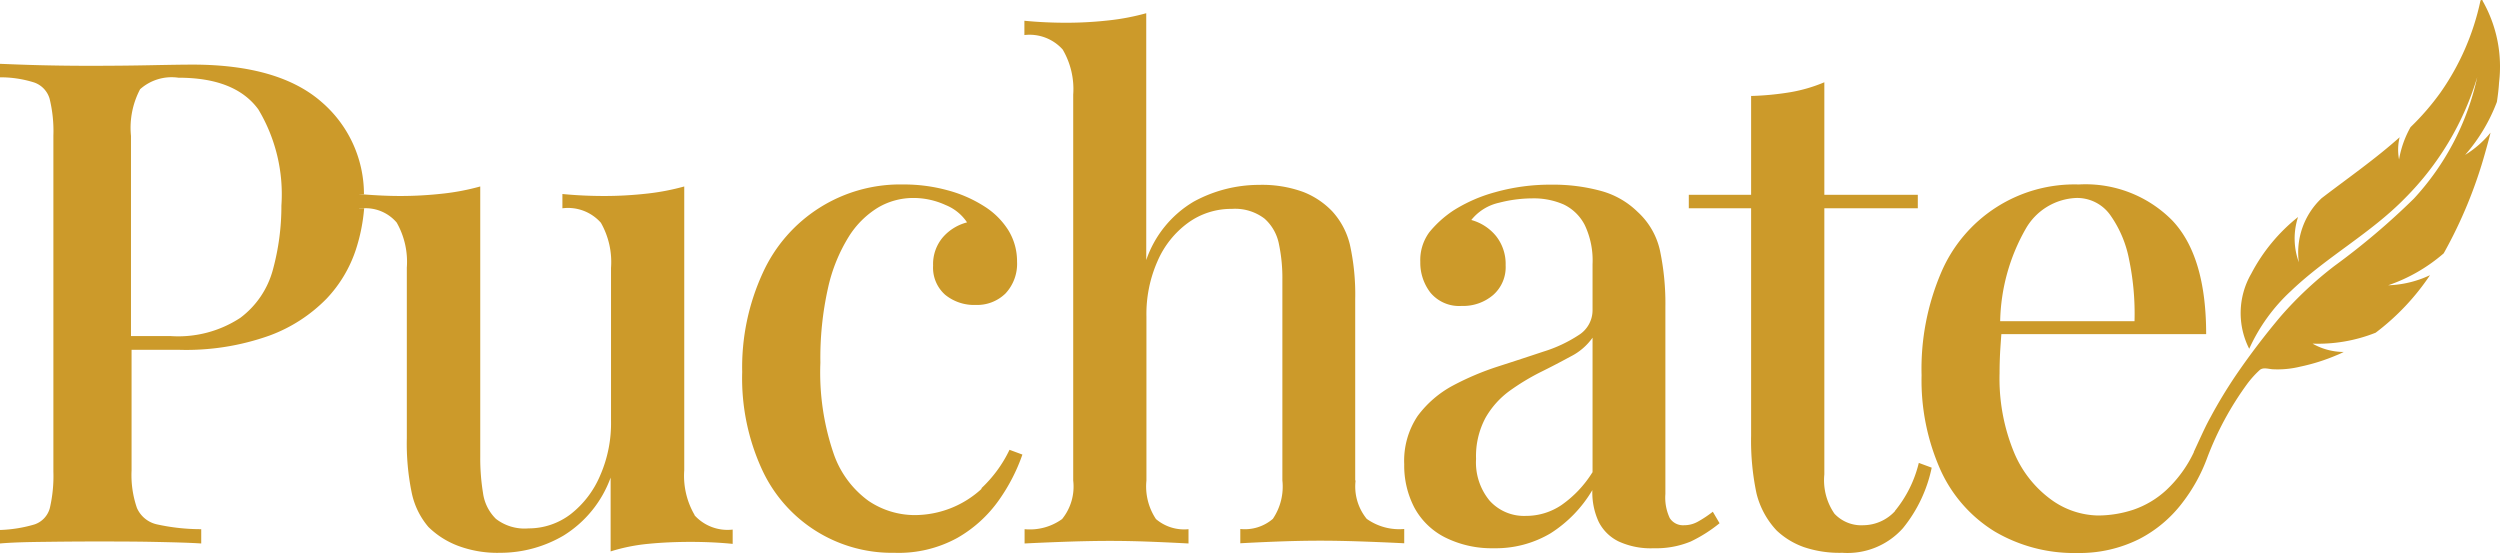
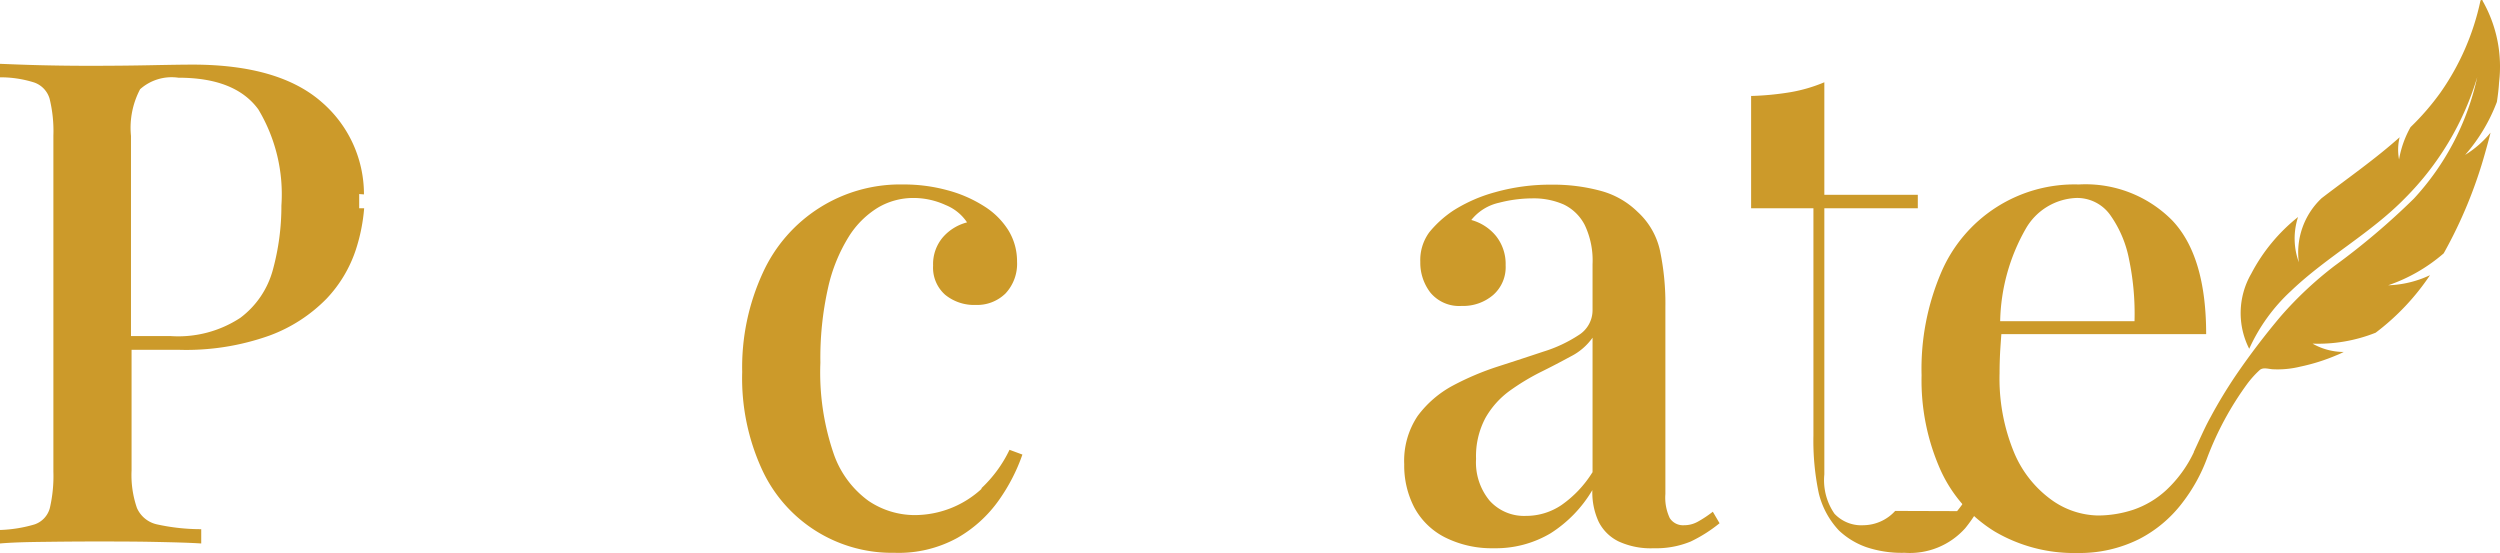
<svg xmlns="http://www.w3.org/2000/svg" width="125.977" height="27.867" viewBox="0 0 125.977 27.867">
  <g id="Group_3849" data-name="Group 3849" transform="translate(-0.02 -0.004)">
    <path id="Path_136" data-name="Path 136" d="M79.16,17.95c-.48.26-.99.53-1.54.8a10.666,10.666,0,0,0-1.55.94,4.345,4.345,0,0,0-1.21,1.35,4.084,4.084,0,0,0-.48,2.08,3.071,3.071,0,0,0,.68,2.1,2.336,2.336,0,0,0,1.84.77,3.176,3.176,0,0,0,1.79-.55,5.516,5.516,0,0,0,1.55-1.64V17.01a3.178,3.178,0,0,1-1.09.94h0Z" fill="none" />
    <path id="Path_137" data-name="Path 137" d="M107.58,16.2a13.362,13.362,0,0,0-.27-3.09,5.716,5.716,0,0,0-.96-2.27,2.021,2.021,0,0,0-1.71-.85,3.074,3.074,0,0,0-2.54,1.55,9.882,9.882,0,0,0-1.29,4.66Z" fill="none" />
-     <path id="Path_138" data-name="Path 138" d="M9.01,3.91a2.423,2.423,0,0,0-1.93.58,4.166,4.166,0,0,0-.46,2.35v10.1H8.63a5.7,5.7,0,0,0,3.5-.92,4.511,4.511,0,0,0,1.64-2.42,11.873,11.873,0,0,0,.43-3.24,8.2,8.2,0,0,0-1.16-4.84c-.77-1.07-2.12-1.6-4.03-1.6h0Z" fill="none" />
    <path id="Path_140" data-name="Path 140" d="M18.09,9.78l.27.02a6.129,6.129,0,0,0-2.14-4.66Q14.075,3.265,9.74,3.26q-.615,0-2.1.03t-3.12.03c-.82,0-1.64-.01-2.47-.03S.54,3.24.02,3.22V3.9a5.608,5.608,0,0,1,1.72.26,1.229,1.229,0,0,1,.78.82,6.84,6.84,0,0,1,.19,1.86V23.77a7.1,7.1,0,0,1-.18,1.84,1.194,1.194,0,0,1-.77.82,6.873,6.873,0,0,1-1.74.28v.68c.57-.05,1.27-.07,2.1-.08s1.7-.02,2.61-.02c1.05,0,2.06,0,3.04.02s1.77.04,2.39.08v-.72a10.339,10.339,0,0,1-2.22-.24,1.436,1.436,0,0,1-1.02-.83,5.07,5.07,0,0,1-.27-1.89V17.63H9a12.474,12.474,0,0,0,4.61-.72,7.775,7.775,0,0,0,2.87-1.86,6.578,6.578,0,0,0,1.48-2.49,9.065,9.065,0,0,0,.41-2.06h-.25V9.78h0ZM13.77,13.6a4.475,4.475,0,0,1-1.64,2.42,5.7,5.7,0,0,1-3.5.92H6.62V6.85A4.166,4.166,0,0,1,7.08,4.5a2.387,2.387,0,0,1,1.93-.58c1.91,0,3.25.53,4.03,1.6a8.315,8.315,0,0,1,1.16,4.84,12.164,12.164,0,0,1-.43,3.24h0Z" fill="#cc9a2a" />
-     <path id="Path_141" data-name="Path 141" d="M35.03,25.97a3.918,3.918,0,0,1-.53-2.27V9.4a11.779,11.779,0,0,1-1.88.36,19.231,19.231,0,0,1-2.15.12c-.68,0-1.39-.03-2.11-.1v.72a2.213,2.213,0,0,1,1.94.73,4,4,0,0,1,.51,2.27v7.71a6.548,6.548,0,0,1-.55,2.76,4.871,4.871,0,0,1-1.48,1.94,3.487,3.487,0,0,1-2.13.72,2.359,2.359,0,0,1-1.64-.48,2.247,2.247,0,0,1-.65-1.3,10.953,10.953,0,0,1-.14-1.81V9.4a11.779,11.779,0,0,1-1.88.36,19.231,19.231,0,0,1-2.15.12c-.6,0-1.21-.03-1.85-.08l-.27-.02v.72h.25a2.055,2.055,0,0,1,1.69.72,4,4,0,0,1,.51,2.27v8.6a12.313,12.313,0,0,0,.24,2.71,3.86,3.86,0,0,0,.85,1.76,4.3,4.3,0,0,0,1.47.94,5.655,5.655,0,0,0,2.15.36,6.294,6.294,0,0,0,3.19-.87,5.728,5.728,0,0,0,2.37-2.92v3.72a9.22,9.22,0,0,1,1.88-.38c.71-.07,1.43-.1,2.15-.1.7,0,1.41.03,2.12.1v-.72a2.242,2.242,0,0,1-1.93-.73h0Z" fill="#cc9a2a" />
    <path id="Path_142" data-name="Path 142" d="M49.49,24.63a4.992,4.992,0,0,1-3.36,1.33,4.174,4.174,0,0,1-2.35-.72,4.908,4.908,0,0,1-1.76-2.4,12.615,12.615,0,0,1-.66-4.56,16.106,16.106,0,0,1,.39-3.79,8.266,8.266,0,0,1,1.04-2.56,4.52,4.52,0,0,1,1.48-1.47,3.5,3.5,0,0,1,1.76-.48,3.891,3.891,0,0,1,1.65.36,2.345,2.345,0,0,1,1.07.87,2.419,2.419,0,0,0-1.2.73,2.082,2.082,0,0,0-.51,1.45,1.82,1.82,0,0,0,.61,1.47,2.311,2.311,0,0,0,1.54.51,2.041,2.041,0,0,0,1.5-.58,2.19,2.19,0,0,0,.58-1.6,2.992,2.992,0,0,0-.43-1.57,3.835,3.835,0,0,0-1.24-1.23,6.548,6.548,0,0,0-1.84-.8,8.3,8.3,0,0,0-2.22-.29,7.6,7.6,0,0,0-7.08,4.45,11.369,11.369,0,0,0-1.04,5,11.016,11.016,0,0,0,1.02,4.96,7.206,7.206,0,0,0,6.65,4.15,6.137,6.137,0,0,0,3.17-.75,6.508,6.508,0,0,0,2.1-1.91,9.2,9.2,0,0,0,1.18-2.29l-.65-.24a6.479,6.479,0,0,1-1.42,1.94h0Z" fill="#cc9a2a" />
-     <path id="Path_143" data-name="Path 143" d="M68.31,24.22V15.08a11.6,11.6,0,0,0-.27-2.76,3.817,3.817,0,0,0-.89-1.67,4.067,4.067,0,0,0-1.45-.97,6.034,6.034,0,0,0-2.23-.36,6.878,6.878,0,0,0-3.29.84,5.466,5.466,0,0,0-2.4,2.95V.67a11.779,11.779,0,0,1-1.88.36,19.231,19.231,0,0,1-2.15.12c-.68,0-1.39-.03-2.11-.1v.72a2.242,2.242,0,0,1,1.93.73,3.936,3.936,0,0,1,.53,2.27V24.22a2.6,2.6,0,0,1-.56,1.94,2.776,2.776,0,0,1-1.89.51v.72c.41-.02,1.03-.05,1.86-.08s1.64-.05,2.44-.05,1.53.02,2.27.05,1.3.06,1.69.08v-.72a2.187,2.187,0,0,1-1.64-.51,2.961,2.961,0,0,1-.48-1.94V15.96a6.585,6.585,0,0,1,.56-2.8,4.681,4.681,0,0,1,1.54-1.93,3.694,3.694,0,0,1,2.2-.7,2.443,2.443,0,0,1,1.65.49,2.3,2.3,0,0,1,.73,1.3,8.291,8.291,0,0,1,.17,1.79v10.1a2.9,2.9,0,0,1-.48,1.94,2.162,2.162,0,0,1-1.64.51v.72c.36-.02.93-.05,1.69-.08s1.54-.05,2.34-.05,1.57.02,2.39.05,1.43.06,1.84.08v-.72a2.83,2.83,0,0,1-1.89-.51,2.583,2.583,0,0,1-.56-1.94h0Z" fill="#cc9a2a" />
    <path id="Path_144" data-name="Path 144" d="M85.56,26.3a1.389,1.389,0,0,1-.67.17.793.793,0,0,1-.73-.36,2.418,2.418,0,0,1-.22-1.21V15.49a12.99,12.99,0,0,0-.27-2.85,3.718,3.718,0,0,0-1.13-1.96,4.208,4.208,0,0,0-1.79-1.04,9.087,9.087,0,0,0-2.54-.33,10.2,10.2,0,0,0-2.85.38,7.712,7.712,0,0,0-2.1.92,5.461,5.461,0,0,0-1.21,1.09,2.363,2.363,0,0,0-.46,1.5,2.468,2.468,0,0,0,.51,1.55,1.881,1.881,0,0,0,1.57.67,2.323,2.323,0,0,0,1.59-.55,1.866,1.866,0,0,0,.63-1.5,2.259,2.259,0,0,0-.49-1.48,2.435,2.435,0,0,0-1.24-.8,2.471,2.471,0,0,1,1.4-.87A6.777,6.777,0,0,1,77.23,10a3.761,3.761,0,0,1,1.59.31,2.321,2.321,0,0,1,1.06,1.04,4.15,4.15,0,0,1,.39,1.96v2.32a1.476,1.476,0,0,1-.7,1.26,6.972,6.972,0,0,1-1.77.83c-.72.24-1.48.49-2.29.75a13.919,13.919,0,0,0-2.29.97,5.357,5.357,0,0,0-1.76,1.52,4.053,4.053,0,0,0-.68,2.44,4.573,4.573,0,0,0,.51,2.18,3.6,3.6,0,0,0,1.54,1.5,5.243,5.243,0,0,0,2.46.55,5.4,5.4,0,0,0,2.86-.75,6.469,6.469,0,0,0,2.11-2.18,3.529,3.529,0,0,0,.32,1.6,2.2,2.2,0,0,0,1.01.99,3.861,3.861,0,0,0,1.77.34,4.551,4.551,0,0,0,1.86-.34,7.267,7.267,0,0,0,1.45-.92l-.34-.58a5.706,5.706,0,0,1-.77.51h0Zm-5.3-2.49a5.638,5.638,0,0,1-1.55,1.64,3.176,3.176,0,0,1-1.79.55,2.336,2.336,0,0,1-1.84-.77,3.022,3.022,0,0,1-.68-2.1,4.084,4.084,0,0,1,.48-2.08,4.345,4.345,0,0,1,1.21-1.35,11.629,11.629,0,0,1,1.55-.94c.55-.27,1.06-.54,1.54-.8a2.992,2.992,0,0,0,1.09-.94v6.79h0Z" fill="#cc9a2a" />
-     <path id="Path_145" data-name="Path 145" d="M95.52,25.75a2.192,2.192,0,0,1-1.59.72,1.853,1.853,0,0,1-1.47-.58,2.964,2.964,0,0,1-.51-1.98V10.5h4.71V9.82H91.95V4.15a7.805,7.805,0,0,1-1.71.5,14.583,14.583,0,0,1-1.98.19V9.82H85.12v.68h3.14V21.96a12.842,12.842,0,0,0,.27,2.9,4.178,4.178,0,0,0,1.02,1.88,3.9,3.9,0,0,0,1.36.83,5.6,5.6,0,0,0,1.95.29,3.741,3.741,0,0,0,3.05-1.24,7.125,7.125,0,0,0,1.45-3.05l-.65-.24a6.047,6.047,0,0,1-1.21,2.43Z" fill="#cc9a2a" />
+     <path id="Path_145" data-name="Path 145" d="M95.52,25.75a2.192,2.192,0,0,1-1.59.72,1.853,1.853,0,0,1-1.47-.58,2.964,2.964,0,0,1-.51-1.98V10.5h4.71V9.82H91.95V4.15a7.805,7.805,0,0,1-1.71.5,14.583,14.583,0,0,1-1.98.19V9.82v.68h3.14V21.96a12.842,12.842,0,0,0,.27,2.9,4.178,4.178,0,0,0,1.02,1.88,3.9,3.9,0,0,0,1.36.83,5.6,5.6,0,0,0,1.95.29,3.741,3.741,0,0,0,3.05-1.24,7.125,7.125,0,0,0,1.45-3.05l-.65-.24a6.047,6.047,0,0,1-1.21,2.43Z" fill="#cc9a2a" />
    <path id="Path_231" data-name="Path 231" d="M125.14.03s-.07-.04-.1-.02a.054.054,0,0,0-.03.04,12.6,12.6,0,0,1-2,4.6,12.715,12.715,0,0,1-1.52,1.76,5.048,5.048,0,0,0-.58,1.63,2.642,2.642,0,0,1,.03-1.12c-1.23,1.1-2.61,2.06-3.93,3.07a3.757,3.757,0,0,0-1.15,3.23,3.5,3.5,0,0,1-.04-2.28,8.935,8.935,0,0,0-2.36,2.86,3.963,3.963,0,0,0-.1,3.78,8.993,8.993,0,0,1,2.11-2.92c1.8-1.72,4-2.89,5.74-4.67a14.538,14.538,0,0,0,3.64-6.1,13.138,13.138,0,0,1-3.19,6.12,35.842,35.842,0,0,1-4,3.39,18.586,18.586,0,0,0-2.71,2.54,36.993,36.993,0,0,0-2.28,3c-.45.67-.87,1.36-1.25,2.07-.25.45-.35.68-.85,1.76h0v.02a6.257,6.257,0,0,1-1.39,1.91,4.675,4.675,0,0,1-1.66.99,5.734,5.734,0,0,1-1.79.29,4.13,4.13,0,0,1-2.35-.8,5.6,5.6,0,0,1-1.88-2.4,9.734,9.734,0,0,1-.72-3.96q0-.54.03-1.11.03-.465.06-.87h10.32q0-3.93-1.71-5.73a6.138,6.138,0,0,0-4.71-1.81,7.3,7.3,0,0,0-6.93,4.43,12.34,12.34,0,0,0-.99,5.19,11.085,11.085,0,0,0,.96,4.78,7.047,7.047,0,0,0,2.73,3.09,7.889,7.889,0,0,0,4.16,1.08,6.713,6.713,0,0,0,3.11-.7,6.414,6.414,0,0,0,2.18-1.83,8.466,8.466,0,0,0,1.25-2.26h0a15.727,15.727,0,0,1,2.01-3.72,4.919,4.919,0,0,1,.65-.72c.17-.13.4-.05.62-.03a4.789,4.789,0,0,0,1.41-.13,9.833,9.833,0,0,0,1.84-.58,3.727,3.727,0,0,0,.35-.16,3.209,3.209,0,0,1-1.57-.42,7.847,7.847,0,0,0,3.18-.55,11.983,11.983,0,0,0,2.74-2.9,5.321,5.321,0,0,1-2.11.51,8.422,8.422,0,0,0,2.8-1.61,23.006,23.006,0,0,0,2.1-5.11c.09-.32.18-.64.26-.97a5.085,5.085,0,0,1-1.28,1.12,8.748,8.748,0,0,0,1.6-2.67c.05-.32.09-.65.11-.98a6.691,6.691,0,0,0-.84-4.13ZM102.1,11.53a3.074,3.074,0,0,1,2.54-1.55h0a2.046,2.046,0,0,1,1.71.85,5.716,5.716,0,0,1,.96,2.27,13.361,13.361,0,0,1,.27,3.09h-6.77a9.768,9.768,0,0,1,1.29-4.66Z" fill="#cc9a2a" />
  </g>
</svg>